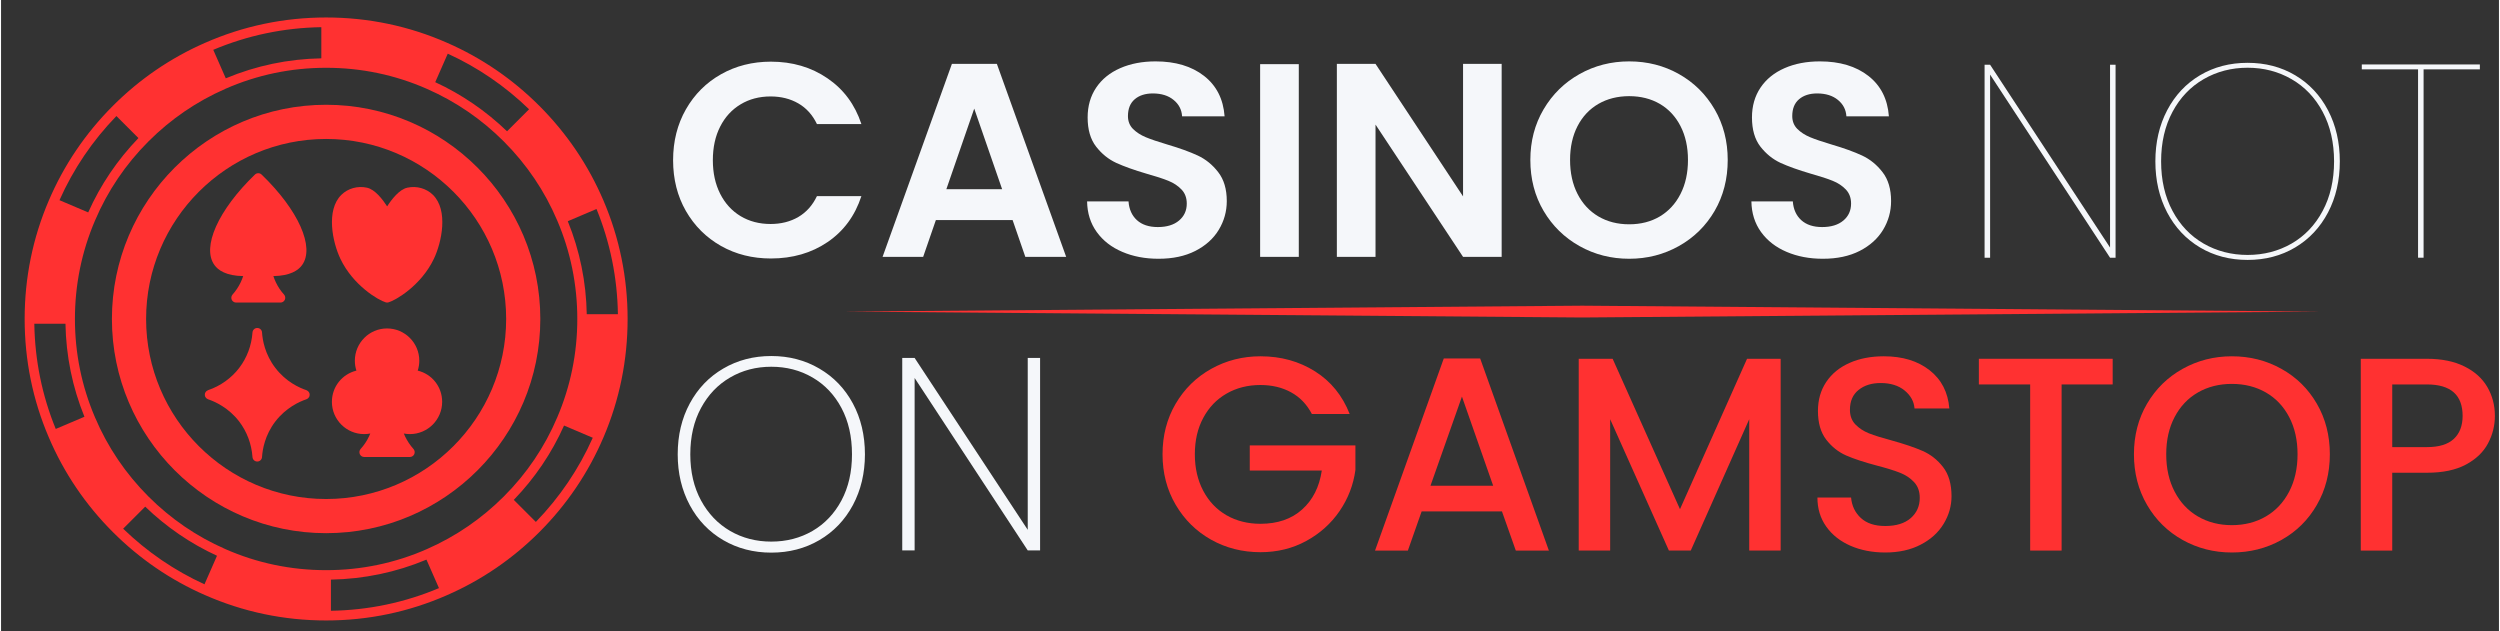
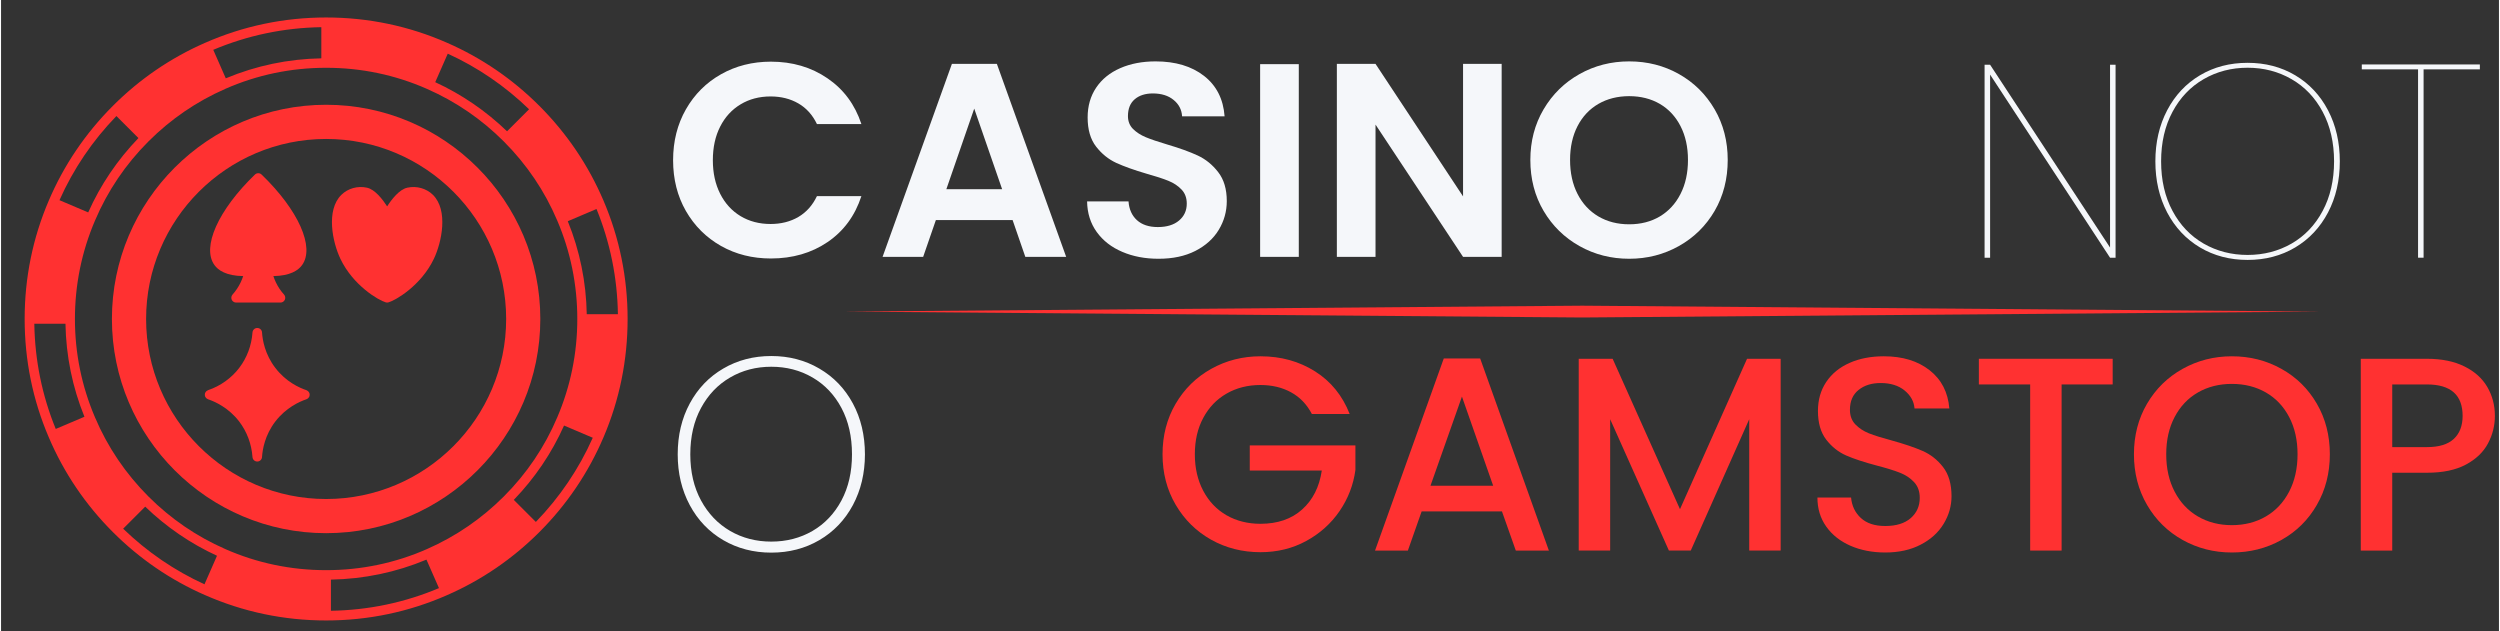
<svg xmlns="http://www.w3.org/2000/svg" version="1.2" viewBox="0 0 922 233" width="400" height="101">
  <rect x="0" y="0" width="922" height="233" fill="#333333" stroke="none" />
  <defs>
    <clipPath id="cp1">
      <path d="m8.71 6.45h222.96v223h-222.96z" />
    </clipPath>
    <clipPath id="cp2">
      <path d="m242.33-11.67h462.67v144h-462.67z" />
    </clipPath>
    <clipPath id="cp3">
      <path d="m311.11 112.33h545v4.96h-545z" />
    </clipPath>
  </defs>
  <style>
		.s0 { fill: #ff3131 } 
		.s1 { fill: #f5f7fa } 
	</style>
  <g id="Clip-Path" clip-path="url(#cp1)">
    <g>
      <path class="s0" d="m222.39 74.1c-5.59-13.11-13.57-24.9-23.72-35.05-9.86-9.86-21.29-17.68-33.97-23.23-14.1-6.21-29.14-9.37-44.71-9.37-15.57 0-30.61 3.16-44.71 9.37q-0.01 0-0.01 0c-12.68 5.56-24.11 13.37-33.97 23.23-10.15 10.15-18.13 21.94-23.71 35.05-5.9 13.79-8.88 28.47-8.88 43.63 0 15.17 2.98 29.85 8.88 43.63 5.58 13.12 13.56 24.92 23.71 35.06 9.87 9.87 21.29 17.68 33.97 23.23q0-0.01 0.01 0-0.01 0 0 0c14.11 6.21 29.14 9.37 44.71 9.37 15.56 0 30.6-3.16 44.7-9.37q0.01 0 0.01 0 0 0 0.01-0.01c12.68-5.55 24.1-13.36 33.97-23.22 10.14-10.14 18.12-21.94 23.71-35.05 5.89-13.79 8.88-28.47 8.88-43.64 0-15.16-2.99-29.84-8.88-43.63zm-177.32 121.05l8.14-8.14c7.8 7.53 16.7 13.61 26.5 18.13l-4.62 10.53c-11.1-5.08-21.18-11.97-30.02-20.52zm149.83-154.82l-8.13 8.13c-7.81-7.52-16.71-13.61-26.51-18.13l4.63-10.52c11.09 5.07 21.17 11.96 30.01 20.52zm-9.36 142.96c-8.19 8.19-17.7 14.7-28.25 19.34q-0.04 0.01-0.06 0.03c-11.75 5.17-24.27 7.79-37.24 7.79-12.97 0-25.5-2.62-37.23-7.79q-0.04-0.02-0.08-0.04c-10.56-4.64-20.06-11.14-28.25-19.33-8.47-8.47-15.11-18.3-19.74-29.21q0 0 0 0c-4.92-11.49-7.42-23.72-7.42-36.35 0-12.63 2.5-24.85 7.42-36.34 4.63-10.91 11.27-20.74 19.74-29.21 8.19-8.19 17.69-14.7 28.26-19.34q0.03-0.01 0.06-0.03c11.74-5.17 24.27-7.79 37.24-7.79 12.96 0 25.48 2.62 37.22 7.79q0.04 0.02 0.09 0.04c10.55 4.64 20.05 11.14 28.24 19.33 8.47 8.47 15.12 18.3 19.75 29.21 4.92 11.49 7.41 23.71 7.41 36.34 0 12.63-2.49 24.86-7.42 36.36-4.62 10.9-11.26 20.73-19.74 29.2zm30.65-67.32c-0.21-11.89-2.57-23.42-7-34.32l10.6-4.51c5.03 12.32 7.69 25.37 7.9 38.83zm-97.97-94.44c-12.24 0.22-24.08 2.7-35.27 7.38l-4.62-10.52c12.64-5.33 26.04-8.14 39.89-8.36zm-75.64 21.3l8.13 8.13c-7.78 8.08-14.01 17.29-18.54 27.44l-10.6-4.51c5.12-11.52 12.18-21.95 21.01-31.06zm-18.8 76.67c0.21 11.9 2.57 23.42 7 34.33l-10.59 4.5c-5.04-12.32-7.7-25.37-7.91-38.83zm97.98 94.44c12.23-0.22 24.08-2.7 35.26-7.38l4.62 10.52c-12.64 5.33-26.04 8.14-39.88 8.36zm75.64-21.29l-8.14-8.14c7.79-8.08 14.02-17.29 18.55-27.44l10.6 4.51c-5.13 11.52-12.19 21.95-21.01 31.07z" />
    </g>
  </g>
  <path class="s0" d="m119.99 38.67c-43.6 0-79.07 35.47-79.07 79.06 0 43.6 35.47 79.07 79.07 79.07 43.59 0 79.06-35.47 79.06-79.07 0-43.59-35.47-79.06-79.06-79.06zm0 145.52c-36.65 0-66.45-29.82-66.45-66.46 0-36.64 29.8-66.44 66.45-66.44 36.64 0 66.45 29.8 66.45 66.44 0 36.64-29.81 66.46-66.45 66.46z" />
  <path class="s0" d="m89.38 101.91q-0.4 1.19-0.94 2.33-1.18 2.45-3 4.5c-0.46 0.52-0.57 1.26-0.29 1.9 0.29 0.63 0.92 1.04 1.62 1.04h16.37c0.7 0 1.33-0.41 1.61-1.05 0.29-0.64 0.17-1.39-0.3-1.91q-1.81-1.99-3-4.48-0.54-1.13-0.93-2.33c6.33-0.1 9.25-2.2 10.58-4.05 4.8-6.58-1.34-20.33-14.93-33.43-0.69-0.66-1.77-0.66-2.46 0-13.58 13.1-19.72 26.85-14.93 33.42 1.33 1.86 4.25 3.97 10.6 4.06z" />
-   <path class="s0" d="m153.8 136.8q0.58-1.8 0.58-3.66c0-6.57-5.34-11.91-11.91-11.91-6.55 0-11.88 5.34-11.88 11.91q0 1.88 0.58 3.66c-5.24 1.27-9.05 5.93-9.05 11.53 0 6.56 5.34 11.9 11.91 11.9q1.16 0 2.26-0.21-0.22 0.55-0.48 1.08-1.2 2.55-3.09 4.62c-0.46 0.52-0.58 1.26-0.3 1.9 0.28 0.64 0.91 1.06 1.61 1.06h16.89c0.69 0 1.32-0.41 1.61-1.05 0.28-0.64 0.17-1.37-0.29-1.9-1.26-1.4-2.3-2.97-3.1-4.62q-0.26-0.56-0.47-1.09 1.11 0.21 2.25 0.21c6.56 0 11.9-5.34 11.9-11.9 0-5.61-3.8-10.27-9.02-11.53z" />
  <path class="s0" d="m113.86 145.34q0-0.1-0.02-0.2-0.03-0.05-0.06-0.11-0.08-0.17-0.18-0.31-0.09-0.14-0.2-0.26-0.12-0.11-0.26-0.2-0.15-0.1-0.31-0.18-0.05-0.03-0.11-0.06c-2.61-0.87-7.58-3.11-11.46-8.2-3.9-5.07-4.75-10.39-4.93-13.11-0.05-0.93-0.82-1.65-1.75-1.65h-0.01c-0.92 0-1.69 0.71-1.76 1.64-0.34 4.82-2.04 9.36-4.92 13.13-2.88 3.76-6.96 6.67-11.49 8.19q-0.06 0.03-0.11 0.07-0.16 0.06-0.3 0.17-0.14 0.09-0.27 0.2-0.11 0.12-0.19 0.25-0.11 0.15-0.19 0.32-0.03 0.06-0.06 0.11-0.02 0.1-0.02 0.2-0.05 0.18-0.05 0.36 0 0.18 0.05 0.35 0 0.11 0.02 0.21 0.03 0.05 0.06 0.1 0.08 0.17 0.19 0.32 0.08 0.14 0.19 0.25 0.12 0.12 0.26 0.21 0.15 0.1 0.31 0.17 0.05 0.03 0.1 0.06c2.62 0.88 7.59 3.12 11.5 8.2 2.87 3.76 4.57 8.3 4.92 13.14 0.06 0.93 0.83 1.65 1.76 1.65 0.94-0.01 1.71-0.73 1.76-1.66 0.17-2.73 1.03-8.06 4.92-13.13 3.91-5.09 8.86-7.32 11.47-8.2q0.03-0.01 0.07-0.03 0.25-0.1 0.47-0.28 0.08-0.06 0.15-0.14 0.15-0.15 0.25-0.33 0.07-0.1 0.11-0.2 0.03-0.06 0.06-0.13 0.02-0.1 0.03-0.2 0.04-0.18 0.05-0.36-0.01-0.19-0.05-0.36z" />
  <path class="s0" d="m149.94 69.28c-2.93 0.65-5.73 4.25-7.43 6.89-1.71-2.64-4.5-6.24-7.44-6.89-3.4-0.76-7.02 0.24-9.45 2.63-5.77 5.67-3.28 17.51-0.35 23.64 4.69 9.84 14.05 15.29 16.75 16.06q0.24 0.07 0.49 0.07 0.24 0 0.48-0.07c2.7-0.77 12.06-6.22 16.76-16.06 2.93-6.13 5.41-17.97-0.35-23.64-2.43-2.39-6.05-3.39-9.46-2.63z" />
  <g>
    <g id="Clip-Path" clip-path="url(#cp2)">
      <g>
        <g>
          <g>
            <g>
              <path class="s1" d="m248.06 59.14q0-10.5 4.73-18.79 4.75-8.31 12.96-12.94 8.21-4.64 18.4-4.65 11.91 0 20.87 6.13 8.98 6.11 12.54 16.9h-16.41q-2.44-5.08-6.88-7.63-4.44-2.56-10.23-2.56-6.23 0-11.06 2.91-4.84 2.9-7.54 8.21-2.71 5.3-2.71 12.42 0 7.05 2.71 12.4 2.7 5.33 7.54 8.25 4.83 2.89 11.06 2.89 5.79 0 10.23-2.58 4.44-2.6 6.88-7.71h16.41q-3.56 10.9-12.48 16.96-8.92 6.06-20.93 6.06-10.19 0-18.4-4.62-8.21-4.65-12.96-12.9-4.73-8.25-4.73-18.75z" />
            </g>
          </g>
        </g>
        <g>
          <g>
            <g>
              <path class="s1" d="m373.38 81.24h-28.33l-4.69 13.57h-14.98l25.59-71.23h16.6l25.58 71.23h-15.08zm-3.87-11.4l-10.3-29.75-10.29 29.75z" />
            </g>
          </g>
        </g>
        <g>
          <g>
            <g>
              <path class="s1" d="m427.26 95.51q-7.44 0.01-13.39-2.54-5.97-2.53-9.44-7.33-3.46-4.79-3.56-11.31h15.29q0.31 4.37 3.1 6.93 2.81 2.55 7.71 2.55 4.98 0 7.83-2.4 2.86-2.39 2.86-6.27 0-3.16-1.94-5.19-1.94-2.04-4.85-3.21-2.9-1.18-7.98-2.6-6.94-2.04-11.27-4.02-4.32-2-7.44-6.02-3.11-4.02-3.11-10.75 0-6.31 3.15-11 3.16-4.69 8.87-7.19 5.71-2.5 13.05-2.5 11.01 0 17.89 5.35 6.88 5.36 7.59 14.92h-15.69q-0.21-3.66-3.13-6.04-2.9-2.39-7.66-2.4-4.19 0.01-6.69 2.15-2.5 2.13-2.5 6.21 0 2.86 1.87 4.75 1.89 1.87 4.69 3.04 2.81 1.17 7.92 2.69 6.91 2.04 11.29 4.08 4.39 2.05 7.54 6.13 3.17 4.06 3.17 10.68 0 5.72-2.96 10.61-2.94 4.87-8.65 7.79-5.71 2.9-13.56 2.89z" />
            </g>
          </g>
        </g>
        <g>
          <g>
            <g>
              <path class="s1" d="m479.01 23.68v71.13h-14.27v-71.13z" />
            </g>
          </g>
        </g>
        <g>
          <g>
            <g>
              <path class="s1" d="m553.89 94.81h-14.25l-32.31-48.82v48.82h-14.27v-71.23h14.27l32.31 48.91v-48.91h14.25z" />
            </g>
          </g>
        </g>
        <g>
          <g>
            <g>
              <path class="s1" d="m600.96 95.51q-9.99 0-18.34-4.68-8.36-4.69-13.25-12.98-4.89-8.31-4.89-18.81 0-10.39 4.89-18.69 4.89-8.31 13.25-13 8.35-4.69 18.34-4.69 10.08 0 18.39 4.69 8.31 4.69 13.15 13 4.83 8.3 4.83 18.69 0 10.5-4.83 18.81-4.84 8.29-13.21 12.98-8.36 4.68-18.33 4.68zm0-12.72q6.41 0 11.31-2.9 4.89-2.91 7.64-8.31 2.75-5.39 2.75-12.54 0-7.13-2.75-12.48-2.75-5.35-7.64-8.21-4.9-2.85-11.31-2.86-6.42 0.01-11.36 2.86-4.94 2.86-7.71 8.21-2.75 5.35-2.75 12.48 0 7.15 2.75 12.54 2.77 5.4 7.71 8.31 4.94 2.9 11.36 2.9z" />
            </g>
          </g>
        </g>
        <g>
          <g>
            <g>
-               <path class="s1" d="m672.47 95.51q-7.44 0.01-13.4-2.54-5.96-2.53-9.44-7.33-3.46-4.79-3.56-11.31h15.29q0.31 4.37 3.11 6.93 2.81 2.55 7.71 2.55 4.97 0 7.83-2.4 2.85-2.39 2.85-6.27 0-3.16-1.93-5.19-1.94-2.04-4.86-3.21-2.9-1.18-7.98-2.6-6.94-2.04-11.27-4.02-4.31-2-7.44-6.02-3.1-4.02-3.1-10.75 0-6.31 3.15-11 3.16-4.69 8.87-7.19 5.7-2.5 13.04-2.5 11.02 0 17.9 5.35 6.87 5.36 7.58 14.92h-15.69q-0.21-3.66-3.12-6.04-2.9-2.39-7.67-2.4-4.19 0.01-6.69 2.15-2.5 2.13-2.5 6.21 0 2.86 1.88 4.75 1.89 1.87 4.69 3.04 2.81 1.17 7.91 2.69 6.92 2.04 11.3 4.08 4.39 2.05 7.54 6.13 3.16 4.06 3.16 10.68 0 5.72-2.95 10.61-2.95 4.87-8.65 7.79-5.71 2.9-13.56 2.89z" />
-             </g>
+               </g>
          </g>
        </g>
      </g>
    </g>
  </g>
  <g id="Clip-Path" clip-path="url(#cp3)">
    <g>
      <path class="s0" d="m311.11 115.01l272.54-2.18 272.54 2.18-272.54 2.18z" />
    </g>
  </g>
  <g>
    <g>
      <g>
        <path class="s1" d="m780.49 95.12h-2.04l-44.27-67.58v67.58h-2.04v-71.22h2.04l44.27 67.47v-67.47h2.04z" />
      </g>
    </g>
  </g>
  <g>
    <g>
      <g>
        <path class="s1" d="m829.22 95.94q-9.83 0-17.58-4.61-7.75-4.62-12.11-12.91-4.35-8.31-4.35-18.86 0-10.54 4.35-18.85 4.36-8.31 12.11-12.92 7.75-4.6 17.58-4.6 9.83 0 17.58 4.6 7.75 4.61 12.11 12.92 4.35 8.31 4.35 18.85 0 10.55-4.35 18.86-4.36 8.29-12.11 12.91-7.75 4.61-17.58 4.61zm0-1.84q8.91 0 16.21-4.18 7.31-4.21 11.5-12.07 4.2-7.85 4.21-18.29-0.01-10.43-4.21-18.29-4.19-7.85-11.5-12.06-7.3-4.21-16.21-4.21-8.92 0-16.21 4.21-7.3 4.21-11.5 12.06-4.21 7.86-4.21 18.29 0 10.44 4.21 18.29 4.2 7.86 11.5 12.07 7.29 4.18 16.21 4.18z" />
      </g>
    </g>
  </g>
  <g>
    <g>
      <g>
        <path class="s1" d="m914.95 23.79v1.81h-20.77v69.52h-2.04v-69.52h-20.77v-1.81z" />
      </g>
    </g>
  </g>
  <g>
    <g>
      <g>
        <path class="s1" d="m284.3 203.98q-9.83 0-17.73-4.61-7.9-4.62-12.35-12.91-4.46-8.32-4.46-18.75 0-10.54 4.46-18.8 4.45-8.26 12.35-12.87 7.9-4.63 17.73-4.63 9.83 0 17.73 4.63 7.92 4.61 12.38 12.87 4.45 8.26 4.46 18.8-0.01 10.43-4.46 18.75-4.46 8.29-12.38 12.91-7.9 4.61-17.73 4.61zm0-4.07q8.42 0 15.21-3.93 6.79-3.96 10.69-11.25 3.89-7.29 3.89-17.02 0-9.83-3.89-17.13-3.9-7.31-10.69-11.25-6.79-3.96-15.21-3.96-8.4 0-15.18 3.96-6.8 3.94-10.75 11.25-3.96 7.3-3.96 17.13 0 9.73 3.96 17.02 3.95 7.29 10.75 11.25 6.78 3.93 15.18 3.93z" />
      </g>
    </g>
  </g>
  <g>
    <g>
      <g>
-         <path class="s1" d="m383.52 203.16h-4.56l-41.75-63.64v63.64h-4.57v-71.04h4.57l41.75 63.44v-63.44h4.56z" />
-       </g>
+         </g>
    </g>
  </g>
  <g>
    <g>
      <g>
        <path class="s0" d="m483.83 152.8q-2.75-5.29-7.65-7.98-4.9-2.7-11.31-2.71-7.02 0-12.52 3.17-5.5 3.15-8.6 8.96-3.11 5.79-3.11 13.44 0 7.62 3.11 13.5 3.1 5.85 8.6 9.02 5.5 3.14 12.52 3.14 9.48 0 15.38-5.29 5.91-5.31 7.25-14.37h-26.59v-9.28h39v9.07q-1.11 8.25-5.85 15.18-4.74 6.92-12.34 11.05-7.58 4.12-16.85 4.12-9.98 0-18.23-4.62-8.25-4.65-13.08-12.9-4.84-8.25-4.84-18.62 0-10.4 4.84-18.65 4.83-8.25 13.12-12.88 8.32-4.64 18.19-4.64 11.31 0 20.13 5.56 8.8 5.55 12.79 15.73z" />
      </g>
    </g>
  </g>
  <g>
    <g>
      <g>
        <path class="s0" d="m554 188.76h-29.64l-5.09 14.46h-12.12l25.37-70.9h13.44l25.36 70.9h-12.21zm-3.25-9.48l-11.52-32.9-11.61 32.9z" />
      </g>
    </g>
  </g>
  <g>
    <g>
      <g>
        <path class="s0" d="m656.87 132.43v70.79h-11.6v-48.48l-21.58 48.48h-8.07l-21.68-48.48v48.48h-11.61v-70.79h12.52l24.86 55.52 24.75-55.52z" />
      </g>
    </g>
  </g>
  <g>
    <g>
      <g>
        <path class="s0" d="m695.48 203.93q-7.12 0-12.83-2.48-5.71-2.5-8.96-7.09-3.25-4.58-3.25-10.71h12.42q0.41 4.59 3.62 7.55 3.21 2.96 9 2.95 6.02 0.01 9.38-2.89 3.35-2.92 3.35-7.5 0-3.56-2.08-5.79-2.09-2.25-5.19-3.46-3.1-1.23-8.6-2.67-6.94-1.83-11.27-3.71-4.31-1.89-7.38-5.85-3.06-3.98-3.06-10.6 0-6.11 3.06-10.69 3.07-4.58 8.57-7.02 5.49-2.46 12.72-2.46 10.3 0 16.86 5.14 6.56 5.15 7.29 14.11h-12.85q-0.3-3.88-3.67-6.63-3.36-2.75-8.85-2.75-4.99 0-8.15 2.57-3.17 2.54-3.17 7.33 0 3.25 1.98 5.35 2 2.09 5.04 3.32 3.07 1.21 8.38 2.62 7.01 1.94 11.44 3.88 4.43 1.94 7.54 5.95 3.12 4.03 3.12 10.75 0 5.4-2.91 10.19-2.9 4.8-8.46 7.69-5.55 2.9-13.09 2.9z" />
      </g>
    </g>
  </g>
  <g>
    <g>
      <g>
-         <path class="s0" d="m779.42 132.43v9.47h-18.85v61.32h-11.6v-61.32h-18.94v-9.47z" />
+         <path class="s0" d="m779.42 132.43v9.47h-18.85v61.32h-11.6v-61.32h-18.94v-9.47" />
      </g>
    </g>
  </g>
  <g>
    <g>
      <g>
        <path class="s0" d="m823.41 203.93q-9.87 0-18.18-4.63-8.3-4.64-13.13-12.94-4.83-8.31-4.83-18.68 0-10.4 4.83-18.65 4.83-8.25 13.13-12.88 8.31-4.64 18.18-4.64 10 0 18.3 4.64 8.31 4.63 13.08 12.88 4.79 8.25 4.79 18.65 0 10.37-4.79 18.68-4.77 8.3-13.08 12.94-8.3 4.63-18.3 4.63zm0-10.09q7.05 0 12.55-3.21 5.49-3.2 8.6-9.16 3.1-5.96 3.1-13.79 0-7.86-3.1-13.75-3.11-5.92-8.6-9.07-5.5-3.16-12.55-3.16-7.02 0-12.52 3.16-5.5 3.15-8.6 9.07-3.11 5.89-3.1 13.75-0.01 7.83 3.1 13.79 3.1 5.96 8.6 9.16 5.5 3.21 12.52 3.21z" />
      </g>
    </g>
  </g>
  <g>
    <g>
      <g>
        <path class="s0" d="m920.5 153.51q0 5.4-2.56 10.19-2.55 4.79-8.15 7.79-5.6 3-14.35 3h-12.83v28.73h-11.61v-70.79h24.44q8.14 0 13.79 2.81 5.66 2.79 8.46 7.58 2.81 4.8 2.81 10.69zm-25.06 11.52q6.62 0 9.87-3 3.27-3.02 3.28-8.52-0.01-11.6-13.15-11.61h-12.83v23.13z" />
      </g>
    </g>
  </g>
</svg>